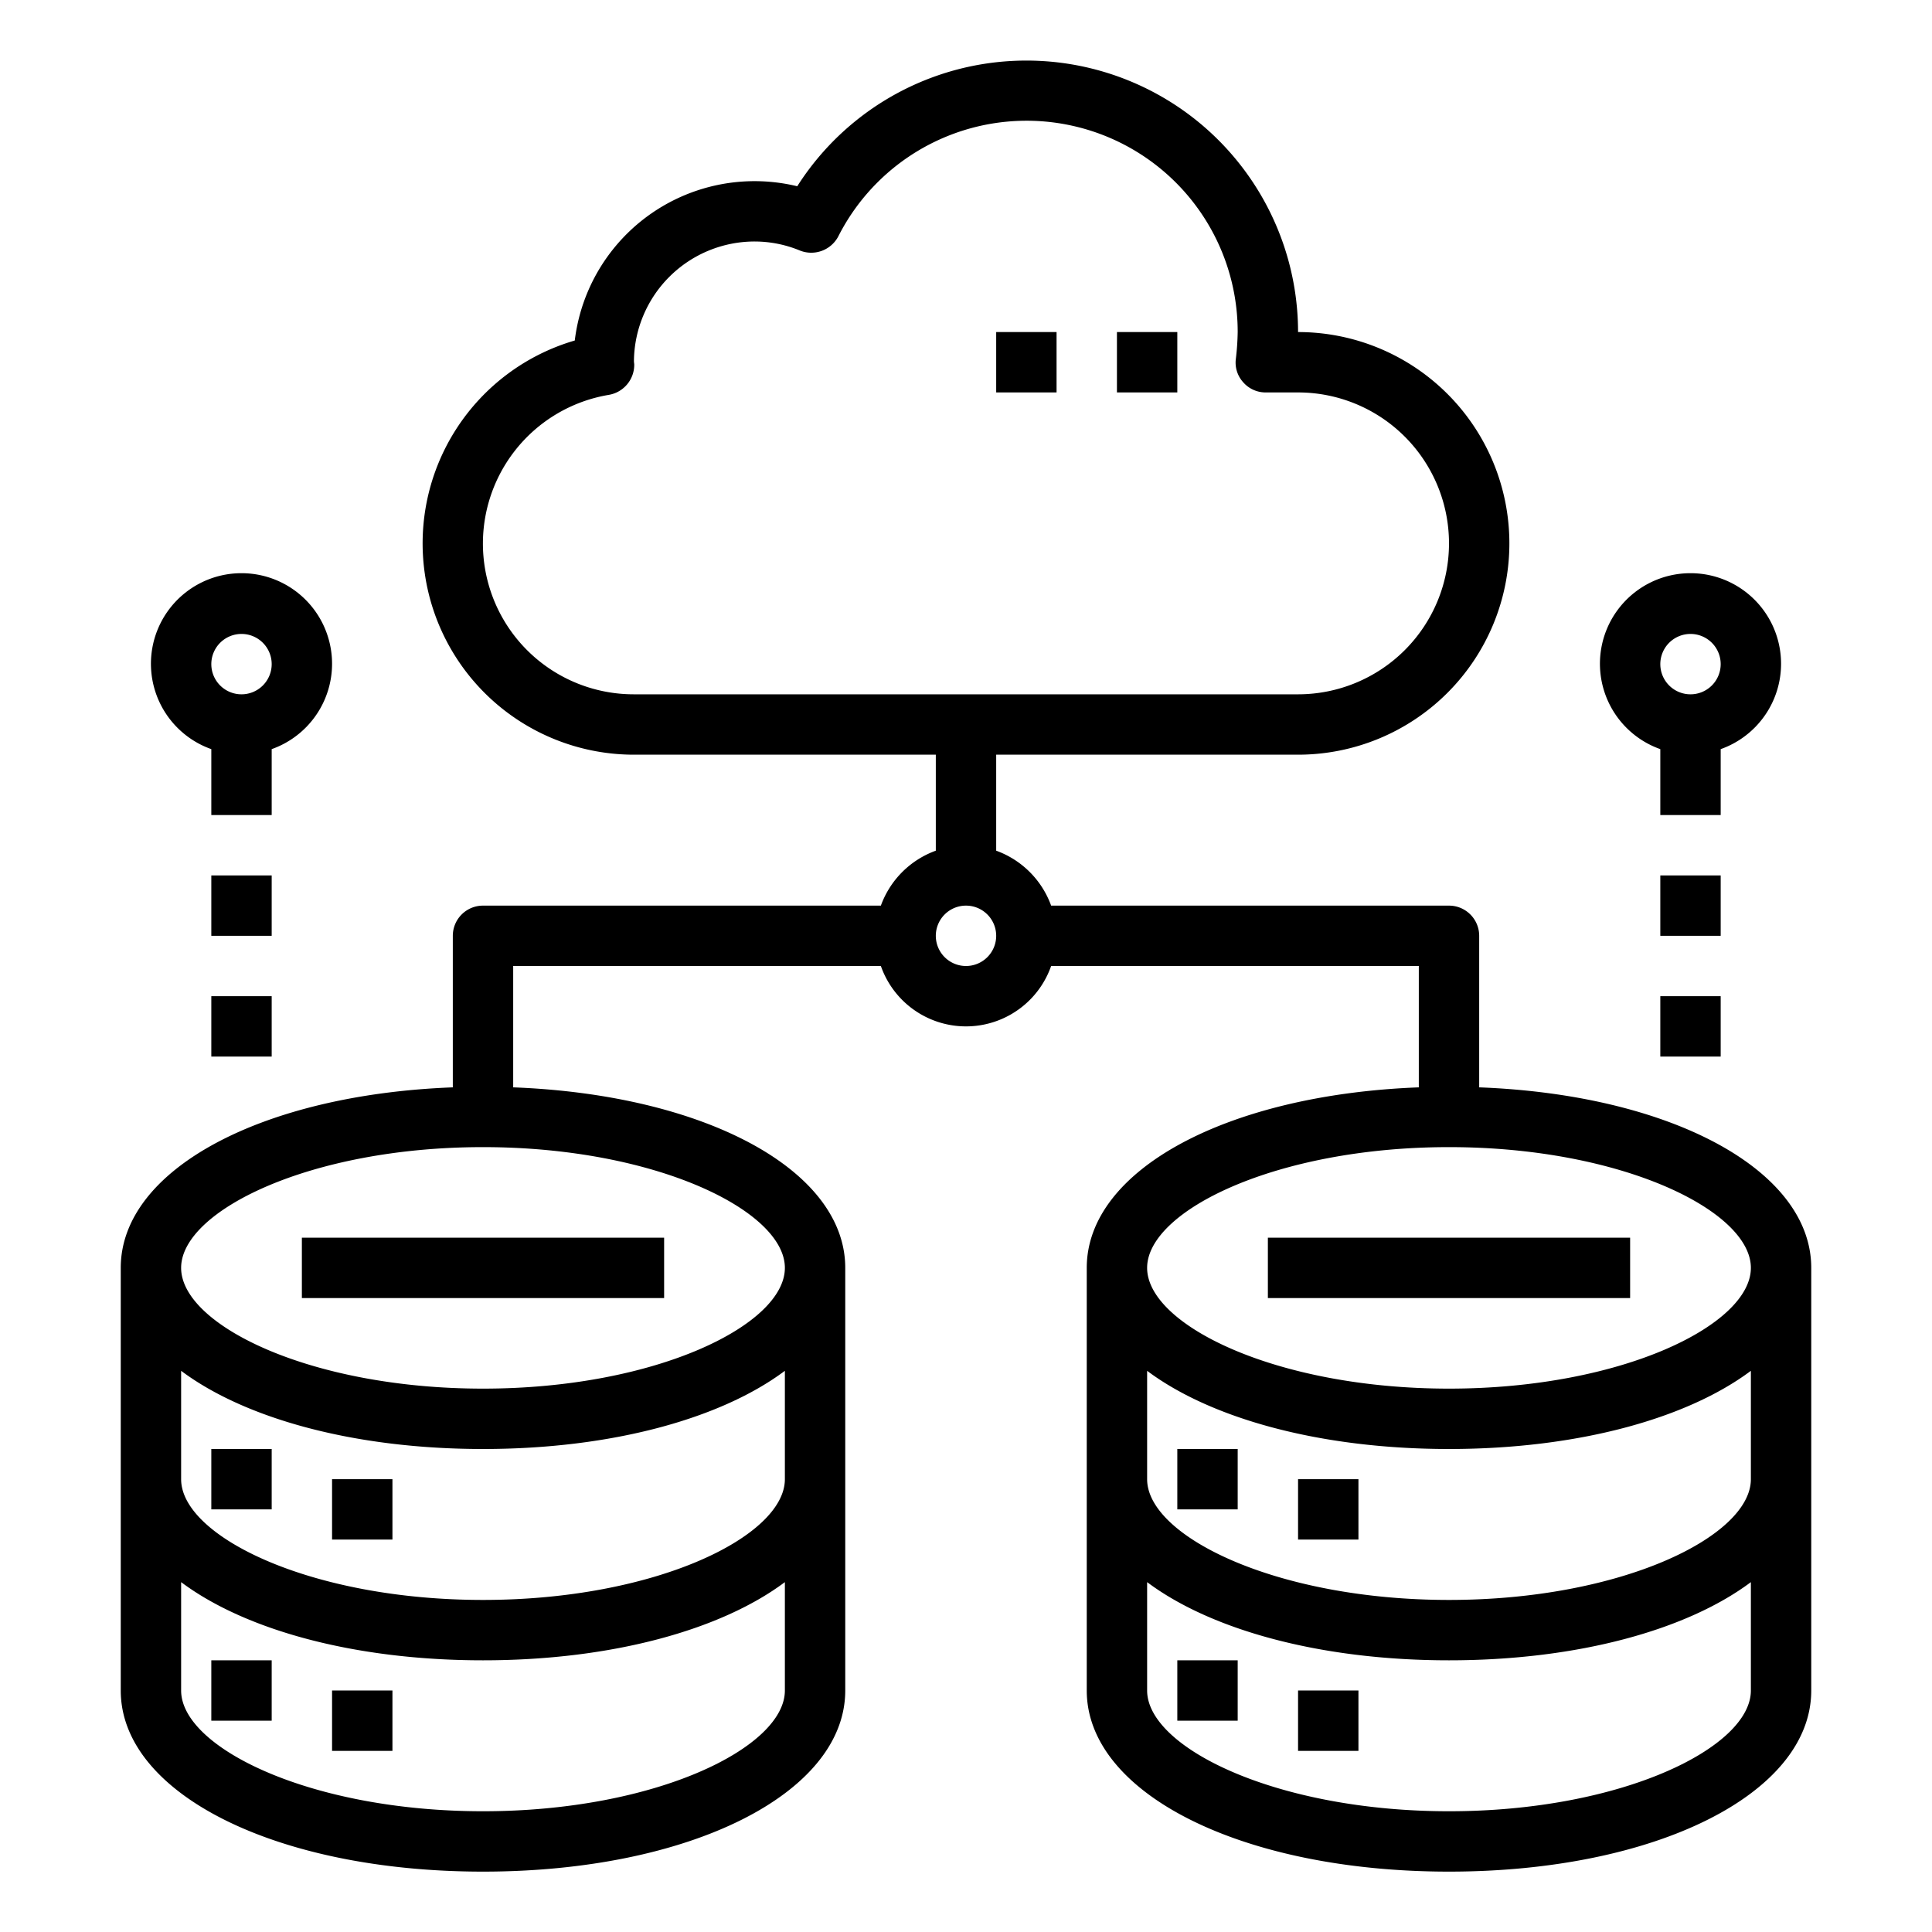
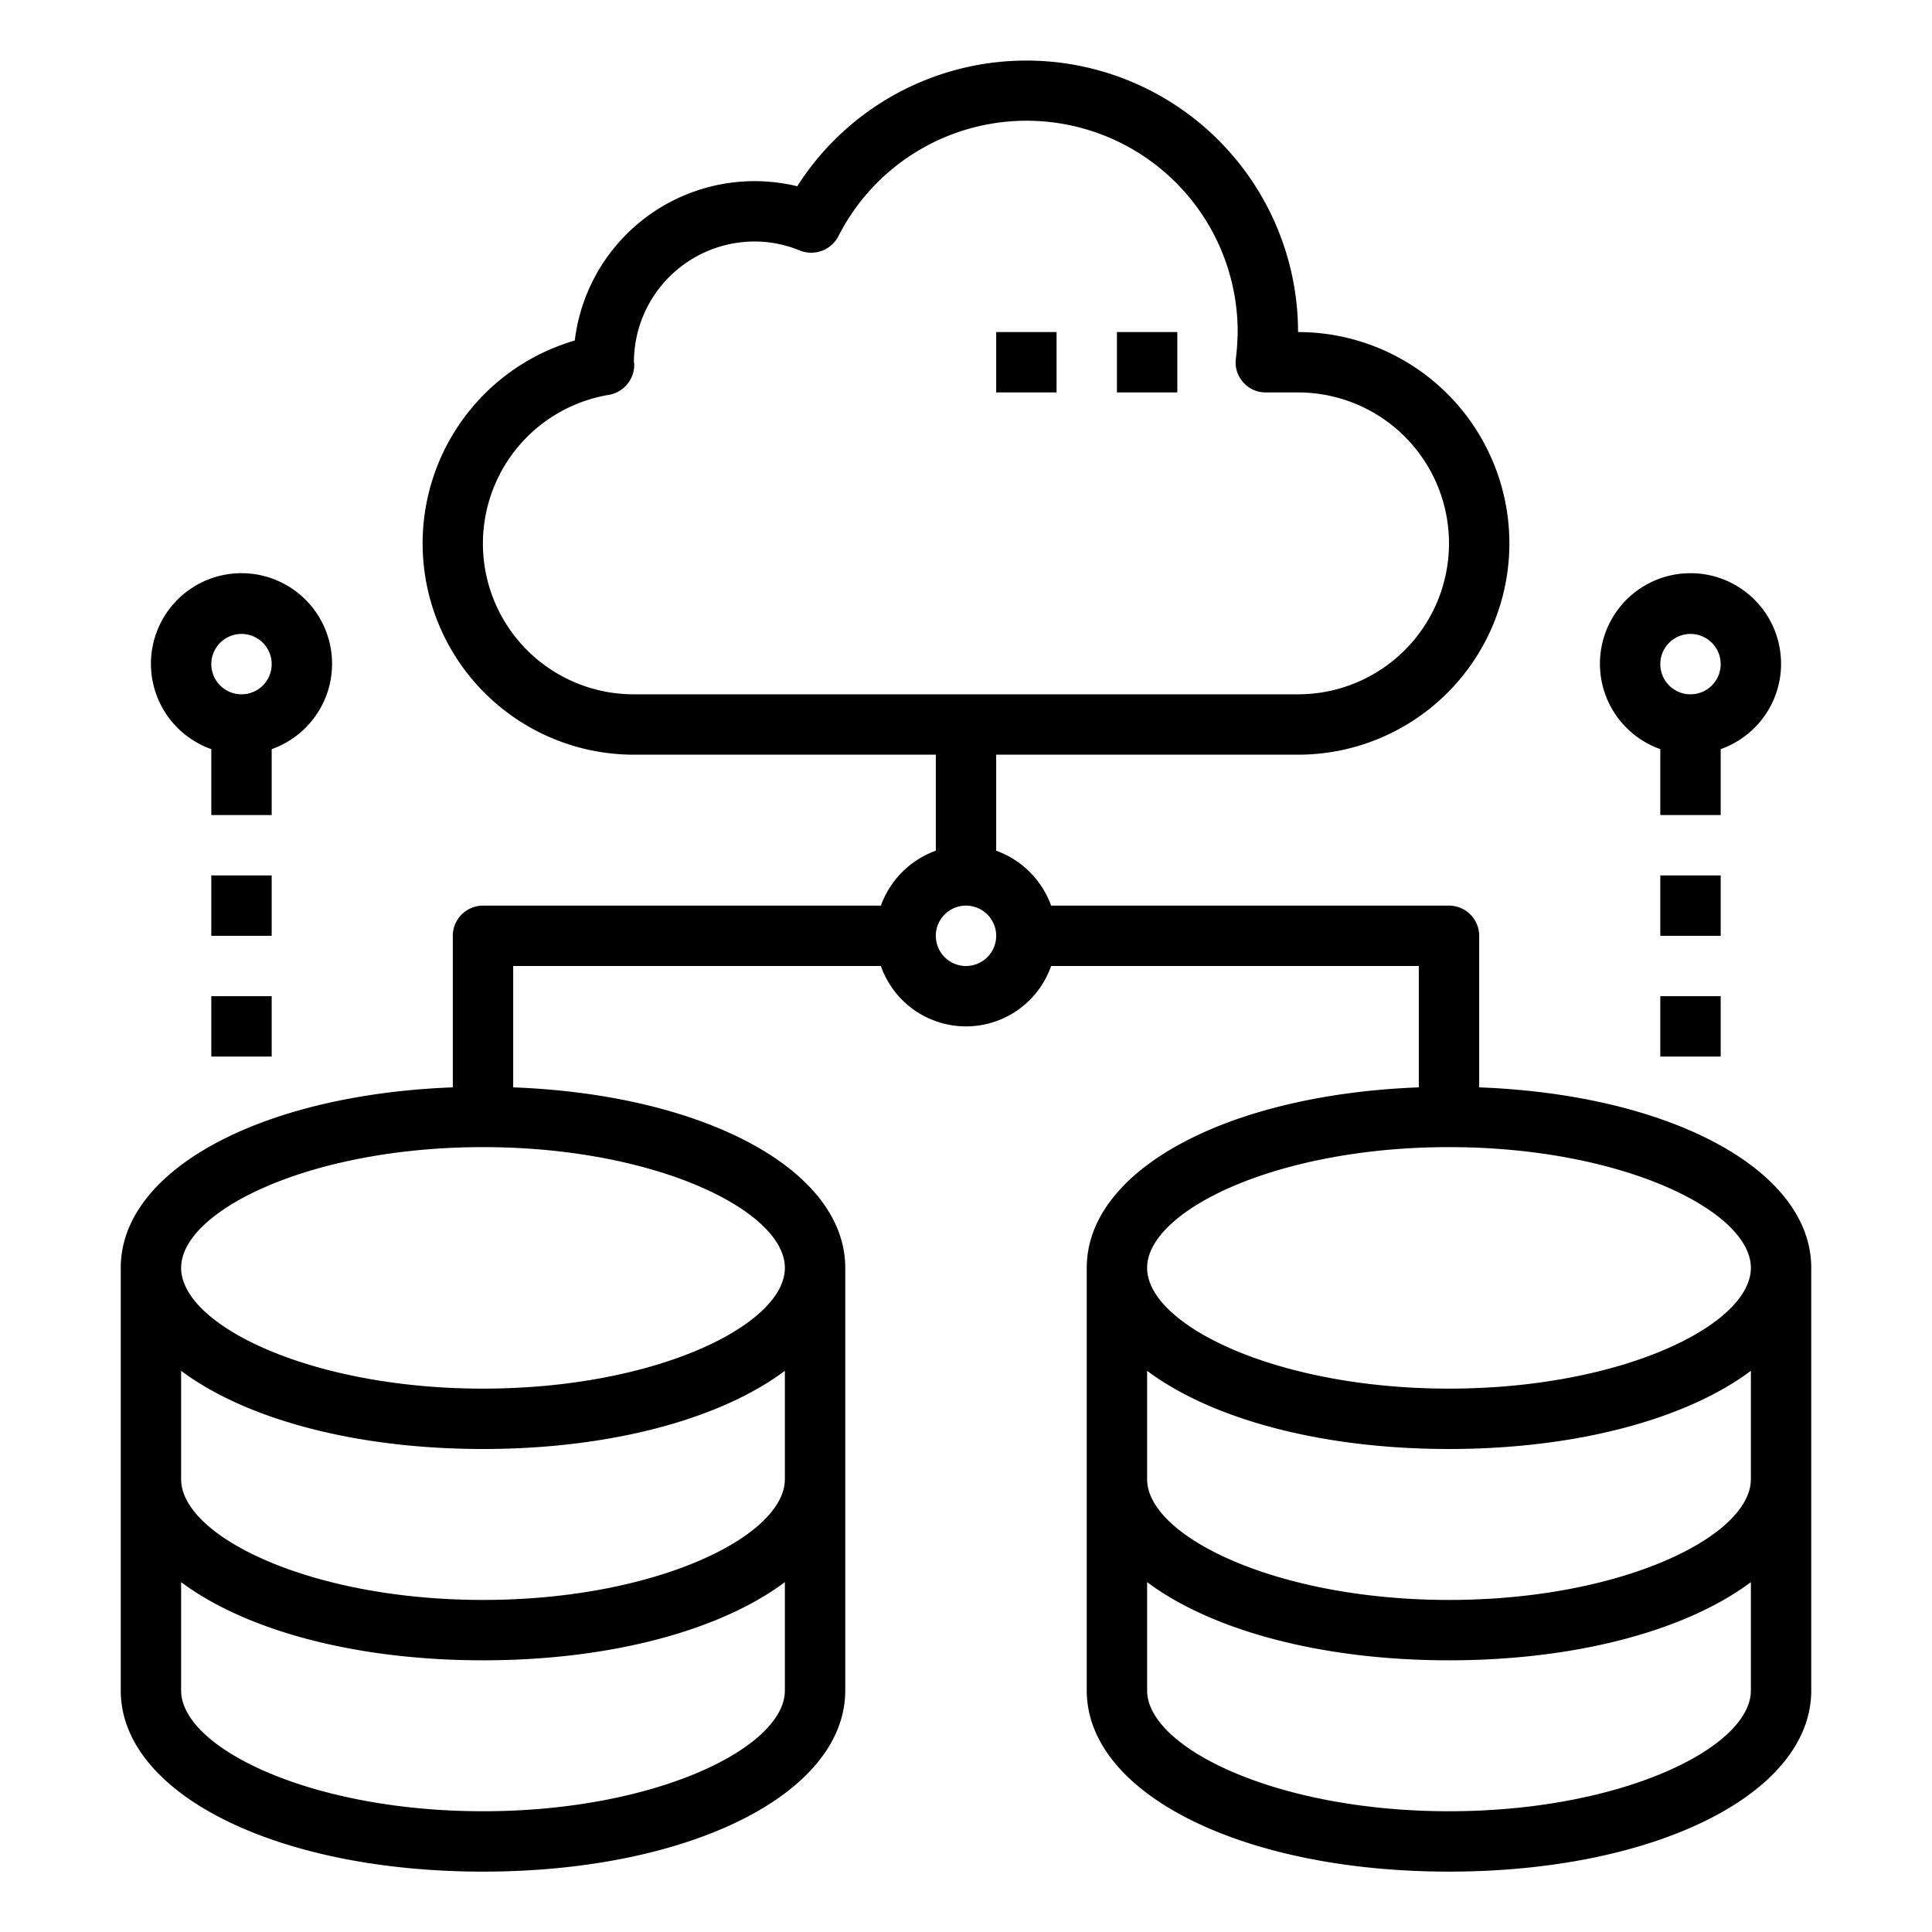
<svg xmlns="http://www.w3.org/2000/svg" width="150" height="150" x="0" y="0" viewBox="0 0 64 64" style="enable-background:new 0 0 512 512" xml:space="preserve">
  <g>
-     <path d="M7 48h2v2H7zM11 49h2v2h-2zM7 55h2v2H7zM11 56h2v2h-2zM10 41h12v2H10zM39 48h2v2h-2zM43 49h2v2h-2zM39 55h2v2h-2zM43 56h2v2h-2zM42 41h12v2H42z" fill="#000000" opacity="1" data-original="#000000" />
    <path d="M49 36.02V31a1 1 0 0 0-1-1H34.82A3.035 3.035 0 0 0 33 28.18V25h10a7 7 0 0 0 0-14 9 9 0 0 0-16.59-4.83 6 6 0 0 0-7.37 5.11A7 7 0 0 0 21 25h10v3.18A3.035 3.035 0 0 0 29.18 30H16a1 1 0 0 0-1 1v5.02C8.66 36.26 4 38.75 4 42v14c0 3.42 5.16 6 12 6s12-2.58 12-6V42c0-3.25-4.66-5.74-11-5.98V32h12.18a2.988 2.988 0 0 0 5.64 0H47v4.02c-6.34.24-11 2.73-11 5.98v14c0 3.42 5.16 6 12 6s12-2.58 12-6V42c0-3.25-4.66-5.74-11-5.98zM26 56c0 1.89-4.28 4-10 4S6 57.89 6 56v-3.59C8.11 53.99 11.73 55 16 55s7.89-1.01 10-2.59zm0-7c0 1.89-4.28 4-10 4S6 50.89 6 49v-3.59C8.11 46.99 11.73 48 16 48s7.89-1.01 10-2.59zm0-7c0 1.89-4.28 4-10 4S6 43.89 6 42s4.28-4 10-4 10 2.11 10 4zm-5-19a4.994 4.994 0 0 1-.83-9.92 1.011 1.011 0 0 0 .84-1.01c0-.02-.01-.07-.01-.11A4 4 0 0 1 25 8a3.936 3.936 0 0 1 1.5.3 1.012 1.012 0 0 0 1.27-.47A6.993 6.993 0 0 1 41 11a8.477 8.477 0 0 1-.06.88.968.968 0 0 0 .24.78.981.981 0 0 0 .75.34H43a5 5 0 0 1 0 10zm11 9a1 1 0 1 1 1-1 1 1 0 0 1-1 1zm26 24c0 1.89-4.28 4-10 4s-10-2.11-10-4v-3.59C40.11 53.99 43.73 55 48 55s7.89-1.01 10-2.59zm0-7c0 1.89-4.28 4-10 4s-10-2.11-10-4v-3.59C40.11 46.99 43.73 48 48 48s7.89-1.01 10-2.59zm-10-3c-5.72 0-10-2.11-10-4s4.28-4 10-4 10 2.11 10 4-4.28 4-10 4z" fill="#000000" opacity="1" data-original="#000000" />
    <path d="M37 11h2v2h-2zM33 11h2v2h-2zM55 24.816V27h2v-2.184a3 3 0 1 0-2 0zM56 21a1 1 0 1 1-1 1 1 1 0 0 1 1-1zM55 29h2v2h-2zM55 33h2v2h-2zM7 24.816V27h2v-2.184a3 3 0 1 0-2 0zM8 21a1 1 0 1 1-1 1 1 1 0 0 1 1-1zM7 29h2v2H7zM7 33h2v2H7z" fill="#000000" opacity="1" data-original="#000000" />
  </g>
</svg>